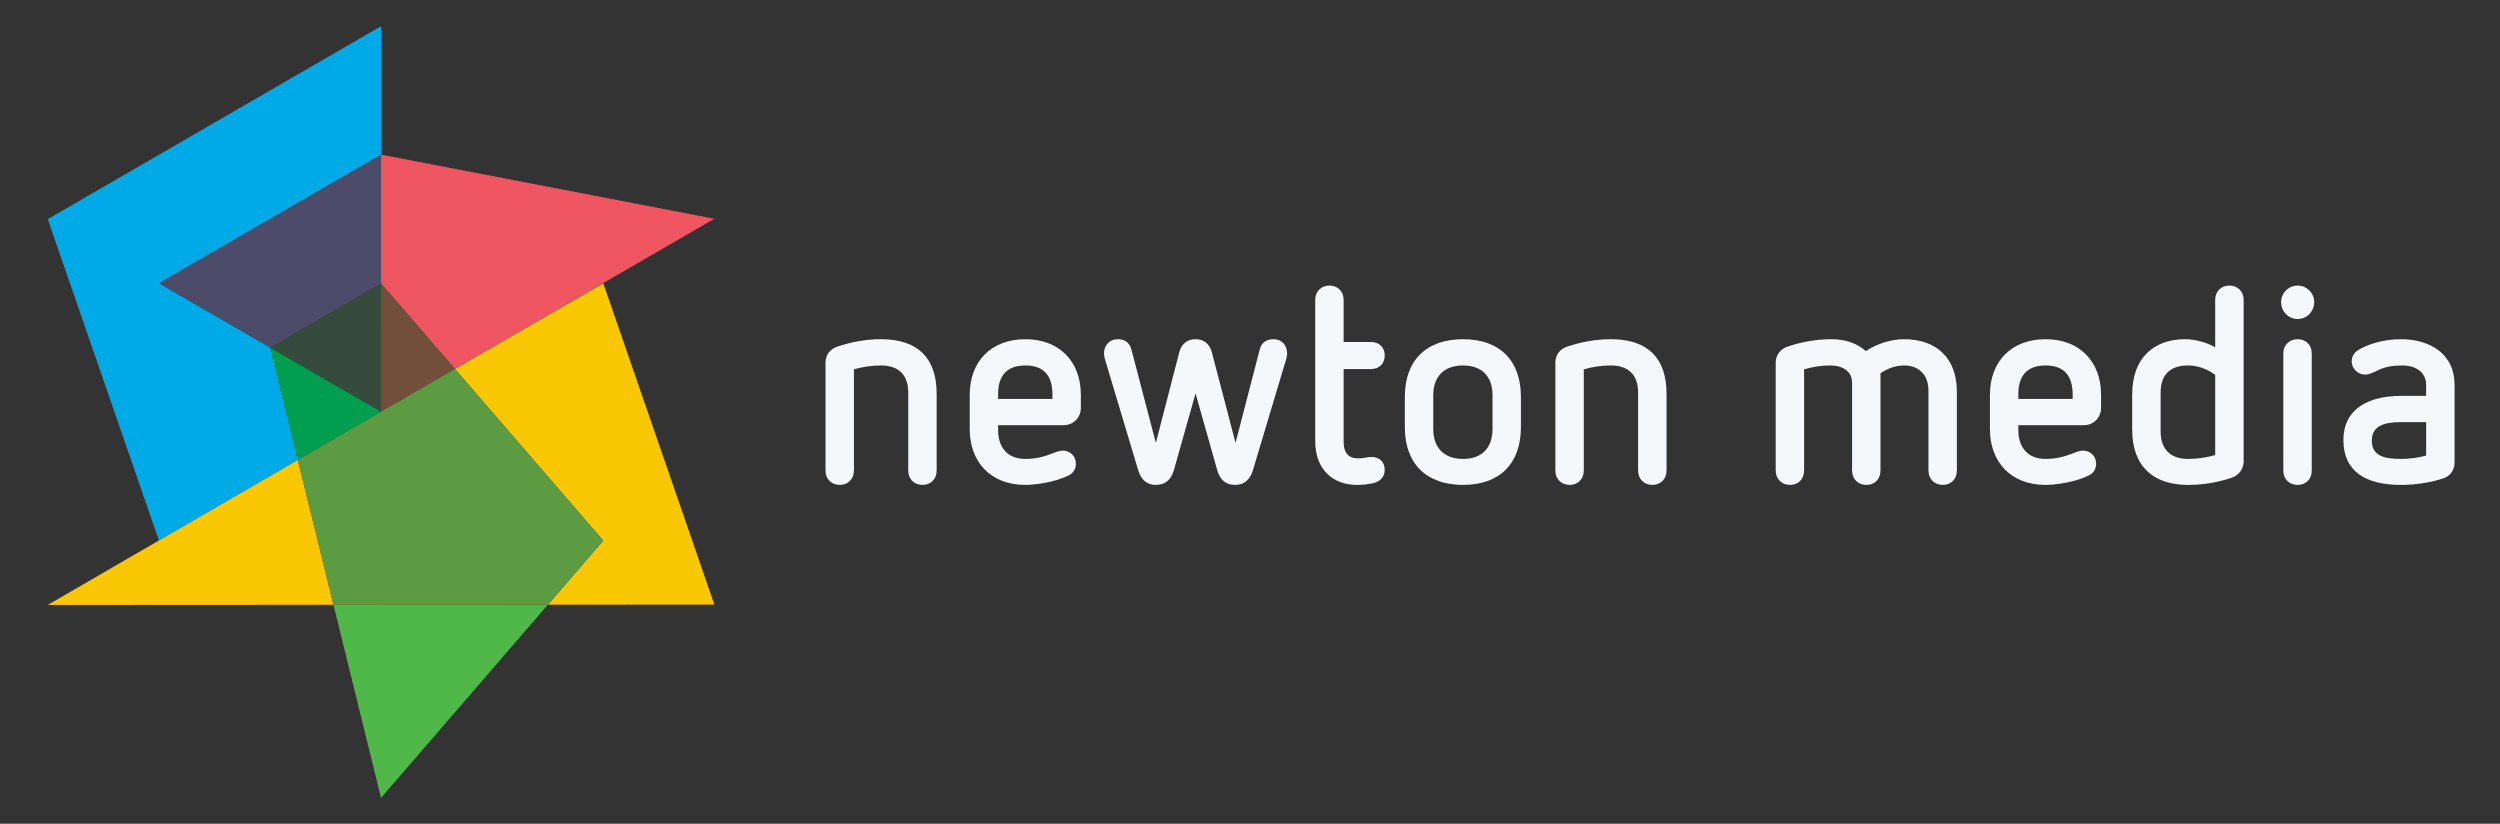
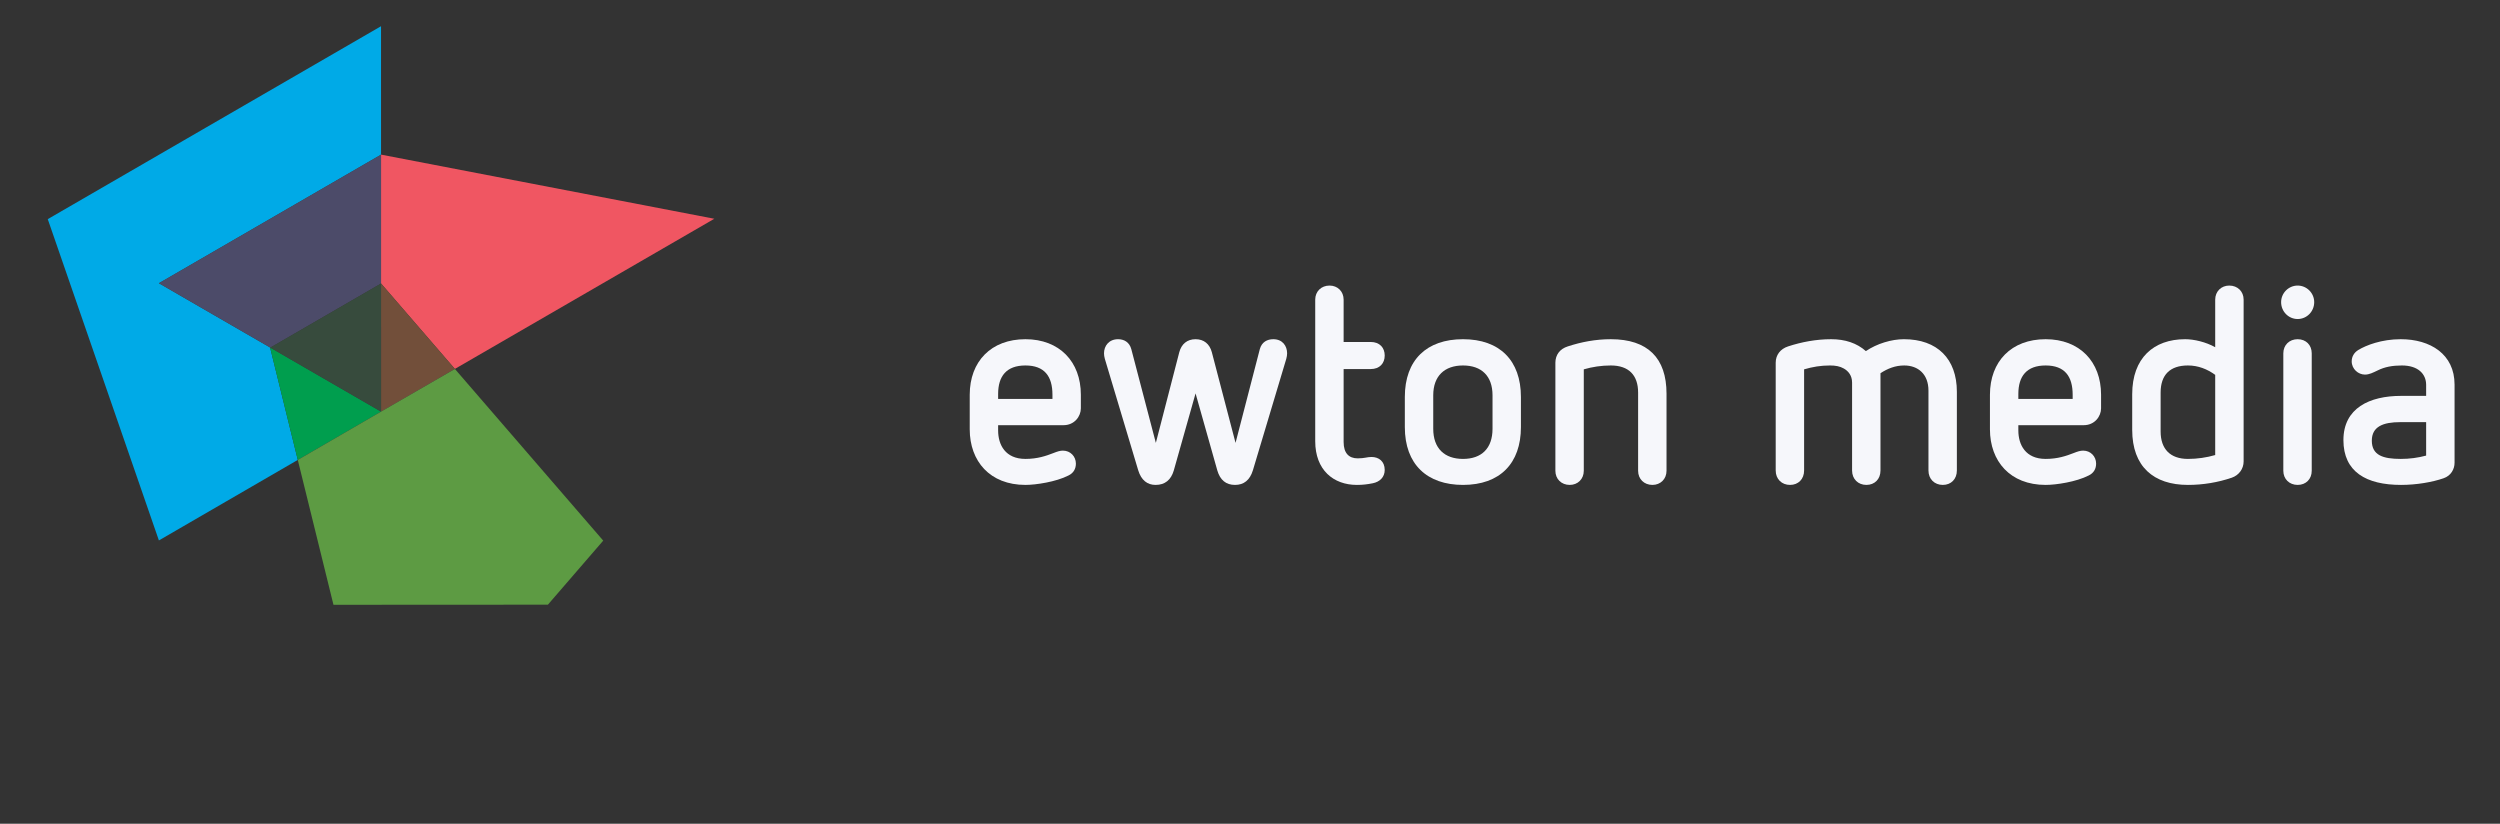
<svg xmlns="http://www.w3.org/2000/svg" width="100%" height="100%" viewBox="0 0 261 86" version="1.1" xml:space="preserve" style="fill-rule:evenodd;clip-rule:evenodd;stroke-linejoin:round;stroke-miterlimit:2;">
  <rect x="0" y="0" width="261" height="86" fill="#333333" stroke="none" />
  <g id="Artboard1" transform="matrix(0.255,0,0,0.112,0,0)">
    <rect x="0" y="0" width="1024" height="768" style="fill:none;" />
    <g transform="matrix(0.757,0,0,1.728,-39.742,21.847)">
-       <path d="M559.07,199.716L559.07,241.325C559.07,245.798 555.787,248.934 551.466,248.934C546.991,248.934 543.711,245.798 543.711,241.325L543.711,199.119C543.711,189.723 538.639,184.504 528.944,184.504C523.876,184.504 518.953,185.251 514.327,186.591L514.327,241.325C514.327,245.798 511.047,248.934 506.724,248.934C502.249,248.934 498.969,245.798 498.969,241.325L498.969,183.014C498.969,178.838 501.357,175.556 505.68,174.214C512.987,171.828 520.742,170.336 528.944,170.336C548.927,170.336 559.07,180.477 559.07,199.716Z" style="fill:rgb(246,247,251);fill-rule:nonzero;" />
      <path d="M592.321,199.864L592.321,202.548L621.702,202.548L621.702,200.308C621.702,190.319 617.376,184.504 607.086,184.504C596.798,184.504 592.321,190.319 592.321,199.864ZM637.064,200.308L637.064,207.617C637.064,211.944 633.633,216.716 627.668,216.716L592.321,216.716L592.321,219.552C592.321,227.305 596.2,234.912 607.086,234.912C613.65,234.912 618.272,233.271 622.15,231.78C624.384,230.887 625.88,230.437 627.367,230.437C631.394,230.437 634.377,233.57 634.377,237.445C634.377,240.13 633.186,242.518 630.351,243.86C623.641,247.287 612.754,248.934 607.086,248.934C587.85,248.934 576.961,236.107 576.961,218.954L576.961,200.308C576.961,182.269 588.595,170.336 607.086,170.336C625.43,170.336 637.064,182.416 637.064,200.308Z" style="fill:rgb(246,247,251);fill-rule:nonzero;" />
      <path d="M748.613,177.941C748.613,178.838 748.463,179.883 748.165,180.927L730.118,241.024C728.479,246.395 725.199,248.934 720.427,248.934C715.506,248.934 712.374,246.245 710.88,241.175L699.1,199.567L687.316,241.175C685.825,246.245 682.545,248.934 677.475,248.934C672.998,248.934 669.72,246.395 668.079,241.024L650.034,180.927C649.735,179.883 649.588,178.838 649.588,177.941C649.588,173.915 652.271,170.336 657.193,170.336C660.324,170.336 663.307,171.828 664.351,175.707L677.622,226.263L690.298,177.349C691.493,172.871 694.626,170.336 699.1,170.336C703.573,170.336 706.704,172.871 707.899,177.349L720.724,226.263L733.85,175.707C734.893,171.828 737.875,170.336 741.155,170.336C746.075,170.336 748.613,173.915 748.613,177.941Z" style="fill:rgb(246,247,251);fill-rule:nonzero;" />
      <path d="M779.179,149.011L779.179,171.828L793.791,171.828C798.716,171.828 801.398,174.96 801.398,179.135C801.398,183.311 798.716,186.443 793.791,186.443L779.179,186.443L779.179,225.815C779.179,231.78 782.011,234.615 786.787,234.615C790.515,234.615 791.855,233.867 794.239,233.867C798.27,233.867 801.398,236.254 801.398,240.877C801.398,244.752 798.716,247.289 794.986,248.034C792.003,248.631 789.47,248.934 786.337,248.934C773.661,248.934 763.817,240.877 763.817,225.367L763.817,149.011C763.817,144.536 767.099,141.402 771.572,141.402C775.895,141.402 779.179,144.536 779.179,149.011Z" style="fill:rgb(246,247,251);fill-rule:nonzero;" />
      <path d="M827.644,200.609L827.644,218.66C827.644,229.244 833.758,234.912 843.751,234.912C853.744,234.912 859.709,229.244 859.709,218.66L859.709,200.609C859.709,190.174 853.744,184.504 843.751,184.504C833.758,184.504 827.644,190.174 827.644,200.609ZM875.067,201.505L875.067,217.759C875.067,237.298 863.738,248.934 843.751,248.934C824.364,248.934 812.281,237.896 812.281,217.759L812.281,201.505C812.281,181.52 824.065,170.336 843.751,170.336C863.588,170.336 875.067,181.819 875.067,201.505Z" style="fill:rgb(246,247,251);fill-rule:nonzero;" />
      <path d="M953.81,199.716L953.81,241.325C953.81,245.798 950.526,248.934 946.201,248.934C941.726,248.934 938.448,245.798 938.448,241.325L938.448,199.119C938.448,189.723 933.376,184.504 923.681,184.504C918.613,184.504 913.692,185.251 909.065,186.591L909.065,241.325C909.065,245.798 905.787,248.934 901.46,248.934C896.989,248.934 893.707,245.798 893.707,241.325L893.707,183.014C893.707,178.838 896.091,175.556 900.418,174.214C907.727,171.828 915.482,170.336 923.681,170.336C943.666,170.336 953.81,180.477 953.81,199.716Z" style="fill:rgb(246,247,251);fill-rule:nonzero;" />
      <path d="M1110.84,198.673L1110.84,241.175C1110.84,245.798 1107.71,248.934 1103.24,248.934C1098.76,248.934 1095.48,245.798 1095.48,241.175L1095.48,198.075C1095.48,189.124 1089.81,184.504 1082.36,184.504C1077.58,184.504 1073.41,186.142 1069.53,188.678L1069.53,241.175C1069.53,245.798 1066.4,248.934 1061.92,248.934C1057.45,248.934 1054.17,245.798 1054.17,241.175L1054.17,193.75C1054.17,189.872 1052.08,187.483 1049.69,186.142C1047.6,184.952 1045.22,184.504 1042.24,184.504C1037.17,184.504 1032.84,185.251 1028.22,186.591L1028.22,241.175C1028.22,245.798 1025.09,248.934 1020.61,248.934C1016.14,248.934 1012.86,245.798 1012.86,241.175L1012.86,183.014C1012.86,178.838 1015.39,175.556 1019.57,174.214C1026.88,171.828 1034.78,170.336 1042.84,170.336C1050.44,170.336 1056.71,172.425 1061.63,176.749C1067.59,172.726 1075.5,170.336 1082.2,170.336C1100.25,170.336 1110.84,180.927 1110.84,198.673Z" style="fill:rgb(246,247,251);fill-rule:nonzero;" />
      <path d="M1144.09,199.864L1144.09,202.548L1173.47,202.548L1173.47,200.308C1173.47,190.319 1169.14,184.504 1158.85,184.504C1148.56,184.504 1144.09,190.319 1144.09,199.864ZM1188.83,200.308L1188.83,207.617C1188.83,211.944 1185.4,216.716 1179.44,216.716L1144.09,216.716L1144.09,219.552C1144.09,227.305 1147.97,234.912 1158.85,234.912C1165.42,234.912 1170.04,233.271 1173.92,231.78C1176.16,230.887 1177.65,230.437 1179.14,230.437C1183.17,230.437 1186.15,233.57 1186.15,237.449C1186.15,240.13 1184.96,242.518 1182.12,243.86C1175.41,247.289 1164.53,248.934 1158.85,248.934C1139.62,248.934 1128.73,236.107 1128.73,218.954L1128.73,200.308C1128.73,182.269 1140.37,170.336 1158.85,170.336C1177.2,170.336 1188.83,182.416 1188.83,200.308Z" style="fill:rgb(246,247,251);fill-rule:nonzero;" />
      <path d="M1221.04,199.119L1221.04,220.147C1221.04,229.543 1226.25,234.912 1235.8,234.912C1240.87,234.912 1245.94,234.169 1250.56,232.823L1250.56,189.576C1246.24,186.441 1241.32,184.504 1235.8,184.504C1226.11,184.504 1221.04,189.576 1221.04,199.119ZM1265.93,149.009L1265.93,236.254C1265.93,240.283 1263.39,243.711 1259.51,245.05C1252.06,247.588 1244,248.934 1235.8,248.934C1217.31,248.934 1205.67,239.09 1205.67,219.251L1205.67,200.015C1205.67,180.477 1217.31,170.336 1234.31,170.336C1239.08,170.336 1245.49,171.828 1250.56,174.662L1250.56,149.009C1250.56,144.536 1253.84,141.402 1258.17,141.402C1262.64,141.402 1265.93,144.536 1265.93,149.009Z" style="fill:rgb(246,247,251);fill-rule:nonzero;" />
      <path d="M1302.76,177.941L1302.76,241.322C1302.76,245.798 1299.63,248.934 1295.15,248.934C1290.68,248.934 1287.4,245.798 1287.4,241.322L1287.4,177.941C1287.4,173.467 1290.68,170.336 1295.15,170.336C1299.63,170.336 1302.76,173.467 1302.76,177.941ZM1304.1,150.352C1304.1,155.422 1300.07,159.449 1295.15,159.449C1290.24,159.449 1286.21,155.422 1286.21,150.352C1286.21,145.43 1290.24,141.402 1295.15,141.402C1300.07,141.402 1304.1,145.43 1304.1,150.352Z" style="fill:rgb(246,247,251);fill-rule:nonzero;" />
      <path d="M1350.62,215.075C1341.38,215.075 1335.26,217.465 1335.26,225.07C1335.26,232.974 1341.38,234.912 1350.92,234.912C1355.69,234.912 1360.17,234.315 1364.64,233.12L1364.64,215.075L1350.62,215.075ZM1380.01,194.793L1380.01,237.001C1380.01,240.431 1378.06,244.011 1374.04,245.354C1368.07,247.436 1359.42,248.934 1351.07,248.934C1332.28,248.934 1319.9,241.92 1319.9,224.772C1319.9,207.467 1334.07,200.909 1351.07,200.909L1364.64,200.909L1364.64,194.941C1364.64,189.124 1360.32,184.504 1351.52,184.504C1346.45,184.504 1342.27,185.251 1338.39,187.192C1335.86,188.381 1333.92,189.425 1331.53,189.425C1327.95,189.425 1324.38,186.441 1324.38,182.269C1324.38,179.734 1325.71,177.494 1327.95,176.153C1332.13,173.618 1340.48,170.336 1350.92,170.336C1366.88,170.336 1380.01,178.392 1380.01,194.793Z" style="fill:rgb(246,247,251);fill-rule:nonzero;" />
      <path d="M138.435,278.884L78.329,105.564L258.573,1.496L258.58,70.775L138.435,140.14L198.69,174.872L198.597,174.927L213.547,235.452L138.435,278.884Z" style="fill:rgb(0,170,231);fill-rule:nonzero;" />
      <path d="M298.507,186.364L258.593,140.288L258.586,140.292L258.58,70.775L258.593,70.767L438.832,105.365L298.507,186.364Z" style="fill:rgb(240,86,98);fill-rule:nonzero;" />
      <path d="M198.69,174.872L138.435,140.14L258.58,70.775L258.586,140.292L198.69,174.872Z" style="fill:rgb(76,75,105);fill-rule:nonzero;" />
-       <path d="M78.323,313.686L213.549,235.459L232.85,313.603L78.323,313.686ZM348.824,313.541L378.747,278.992L298.525,186.384L378.747,140.14L438.832,313.491L348.824,313.541Z" style="fill:rgb(250,199,4);fill-rule:nonzero;" />
-       <path d="M258.573,417.744L232.85,313.603L348.824,313.541L258.573,417.744ZM213.549,235.459L213.547,235.452L258.593,209.403L298.507,186.364L298.525,186.384L258.593,209.403L213.549,235.459Z" style="fill:rgb(80,184,72);fill-rule:nonzero;" />
      <path d="M213.547,235.452L198.597,174.927L198.69,174.872L258.593,209.403L213.547,235.452Z" style="fill:rgb(0,158,78);fill-rule:nonzero;" />
      <path d="M258.593,209.403L258.586,140.292L258.593,140.288L298.507,186.364L258.593,209.403Z" style="fill:rgb(114,79,58);fill-rule:nonzero;" />
      <path d="M258.593,209.403L198.69,174.872L258.586,140.292L258.593,209.403Z" style="fill:rgb(55,75,61);fill-rule:nonzero;" />
      <path d="M232.85,313.603L213.549,235.459L258.593,209.403L298.525,186.384L378.747,278.992L348.824,313.541L232.85,313.603Z" style="fill:rgb(93,155,67);fill-rule:nonzero;" />
    </g>
  </g>
</svg>